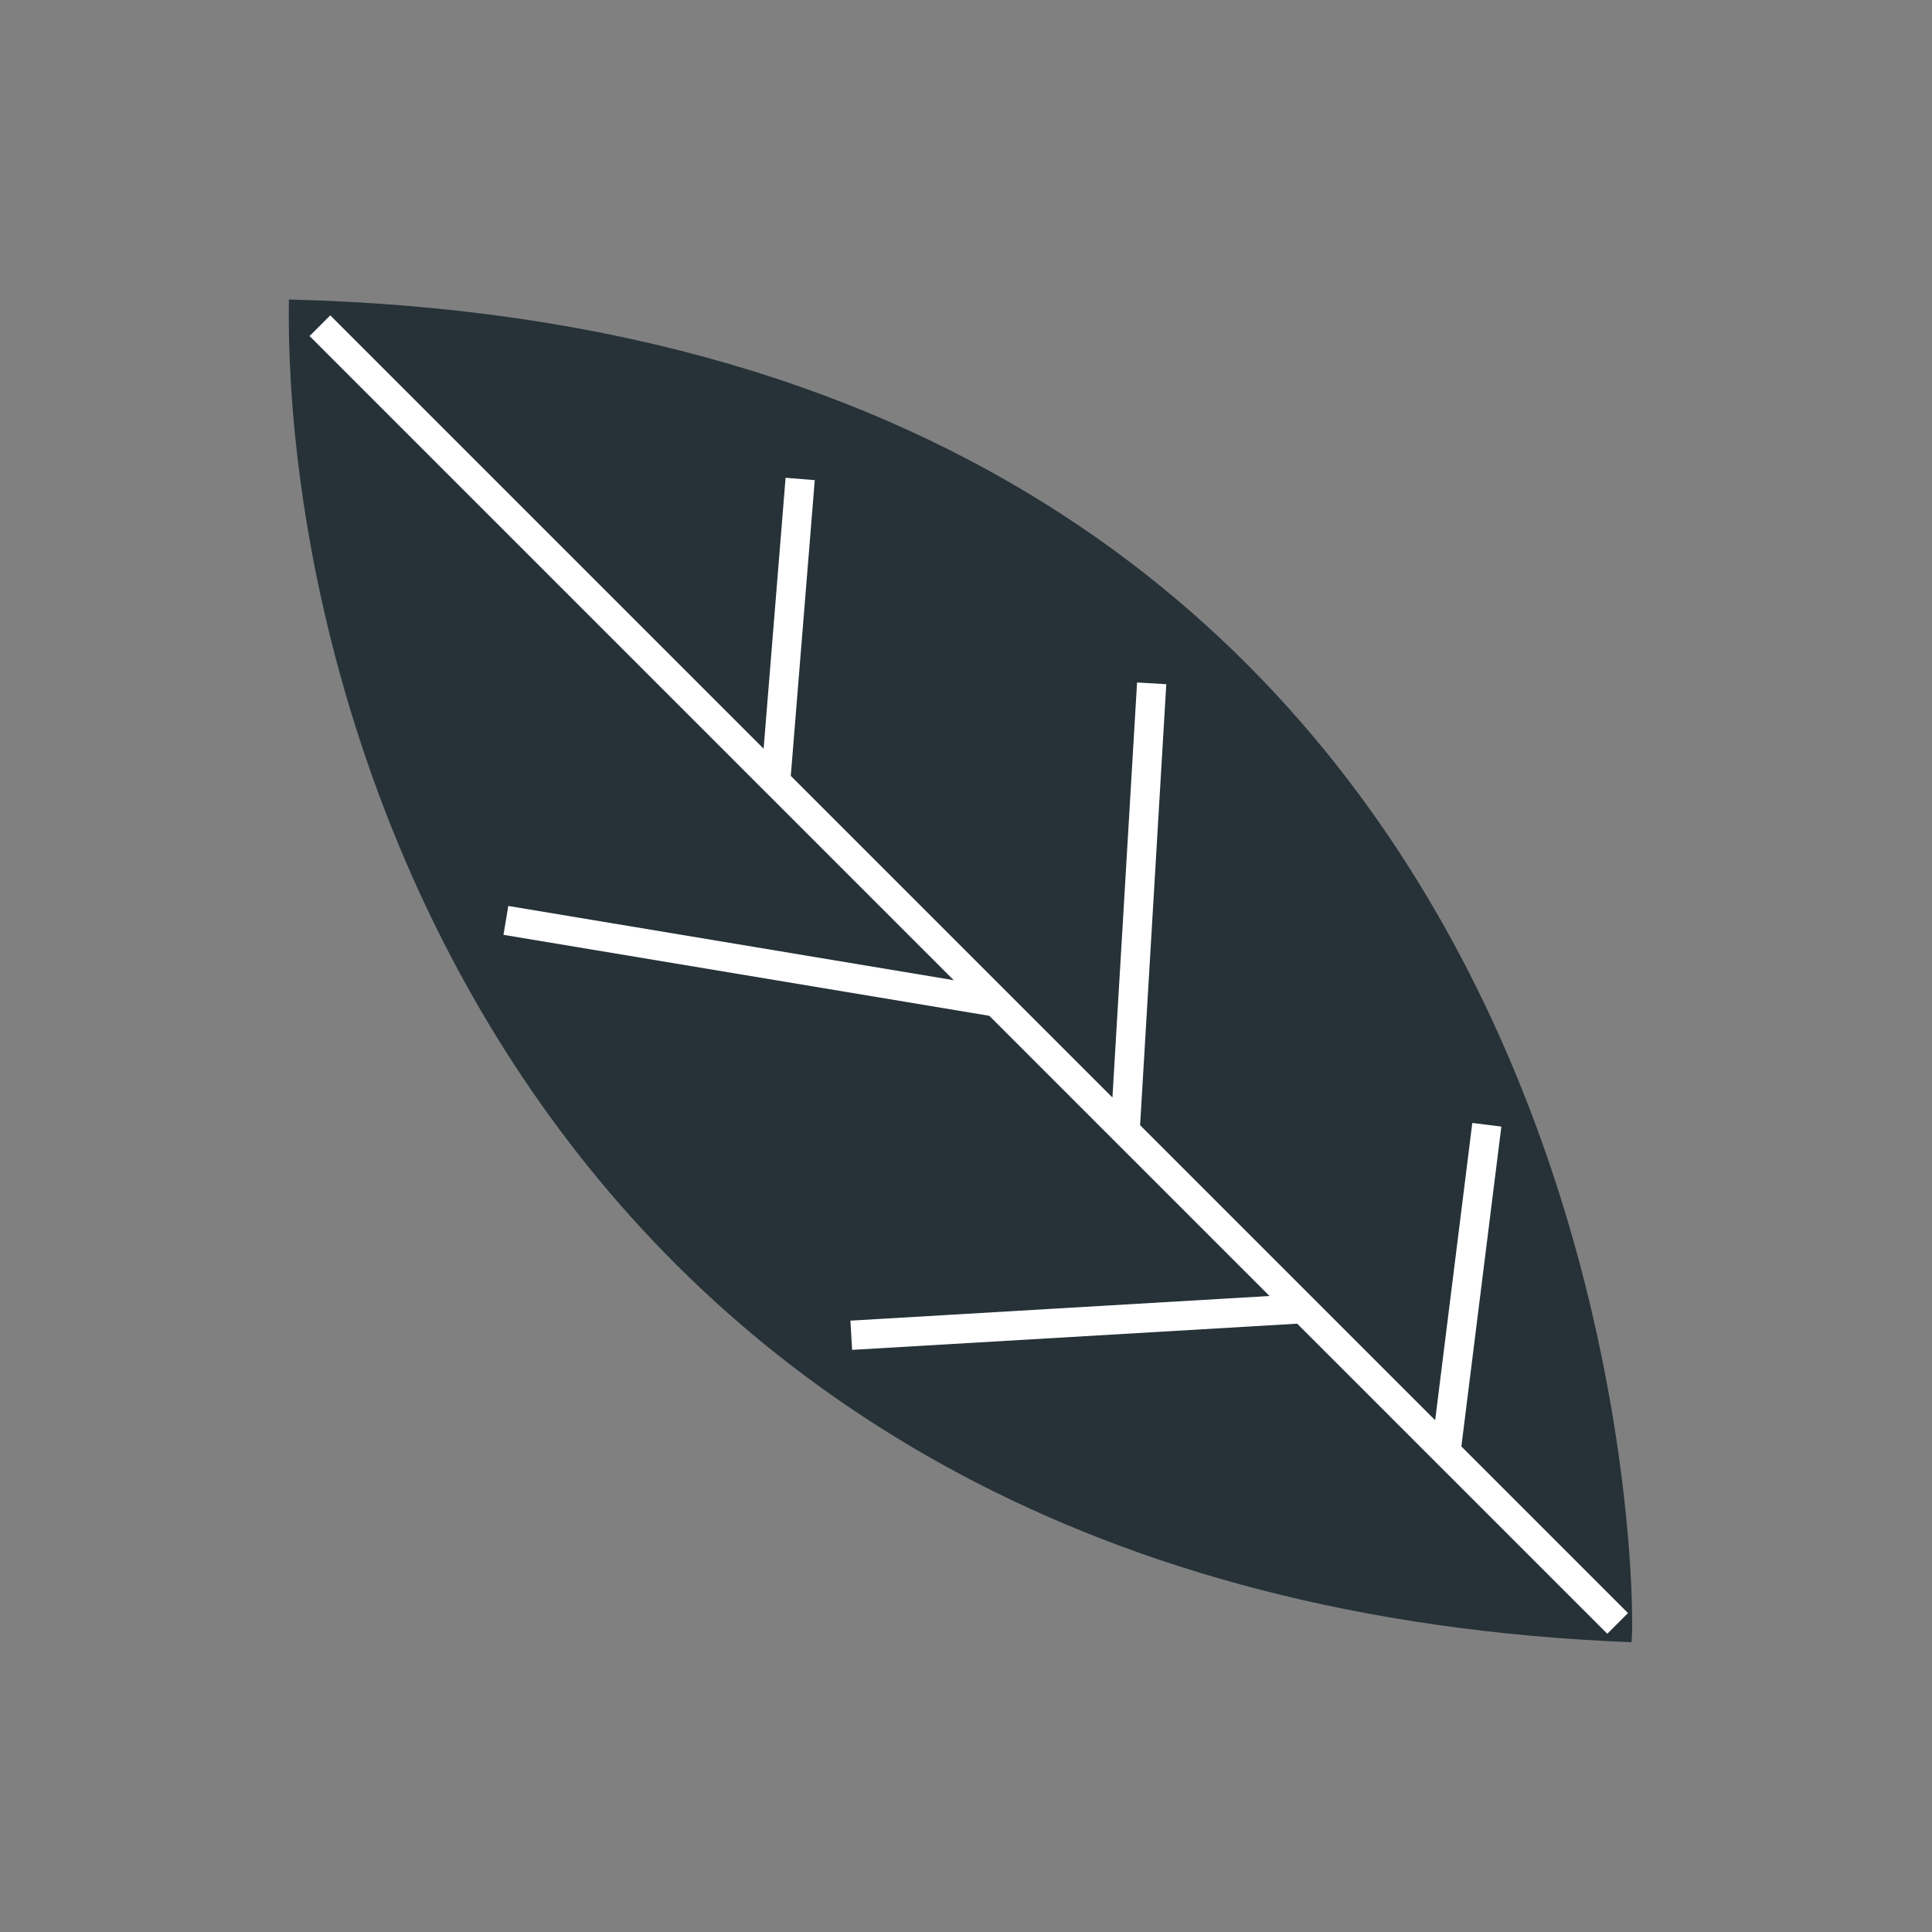
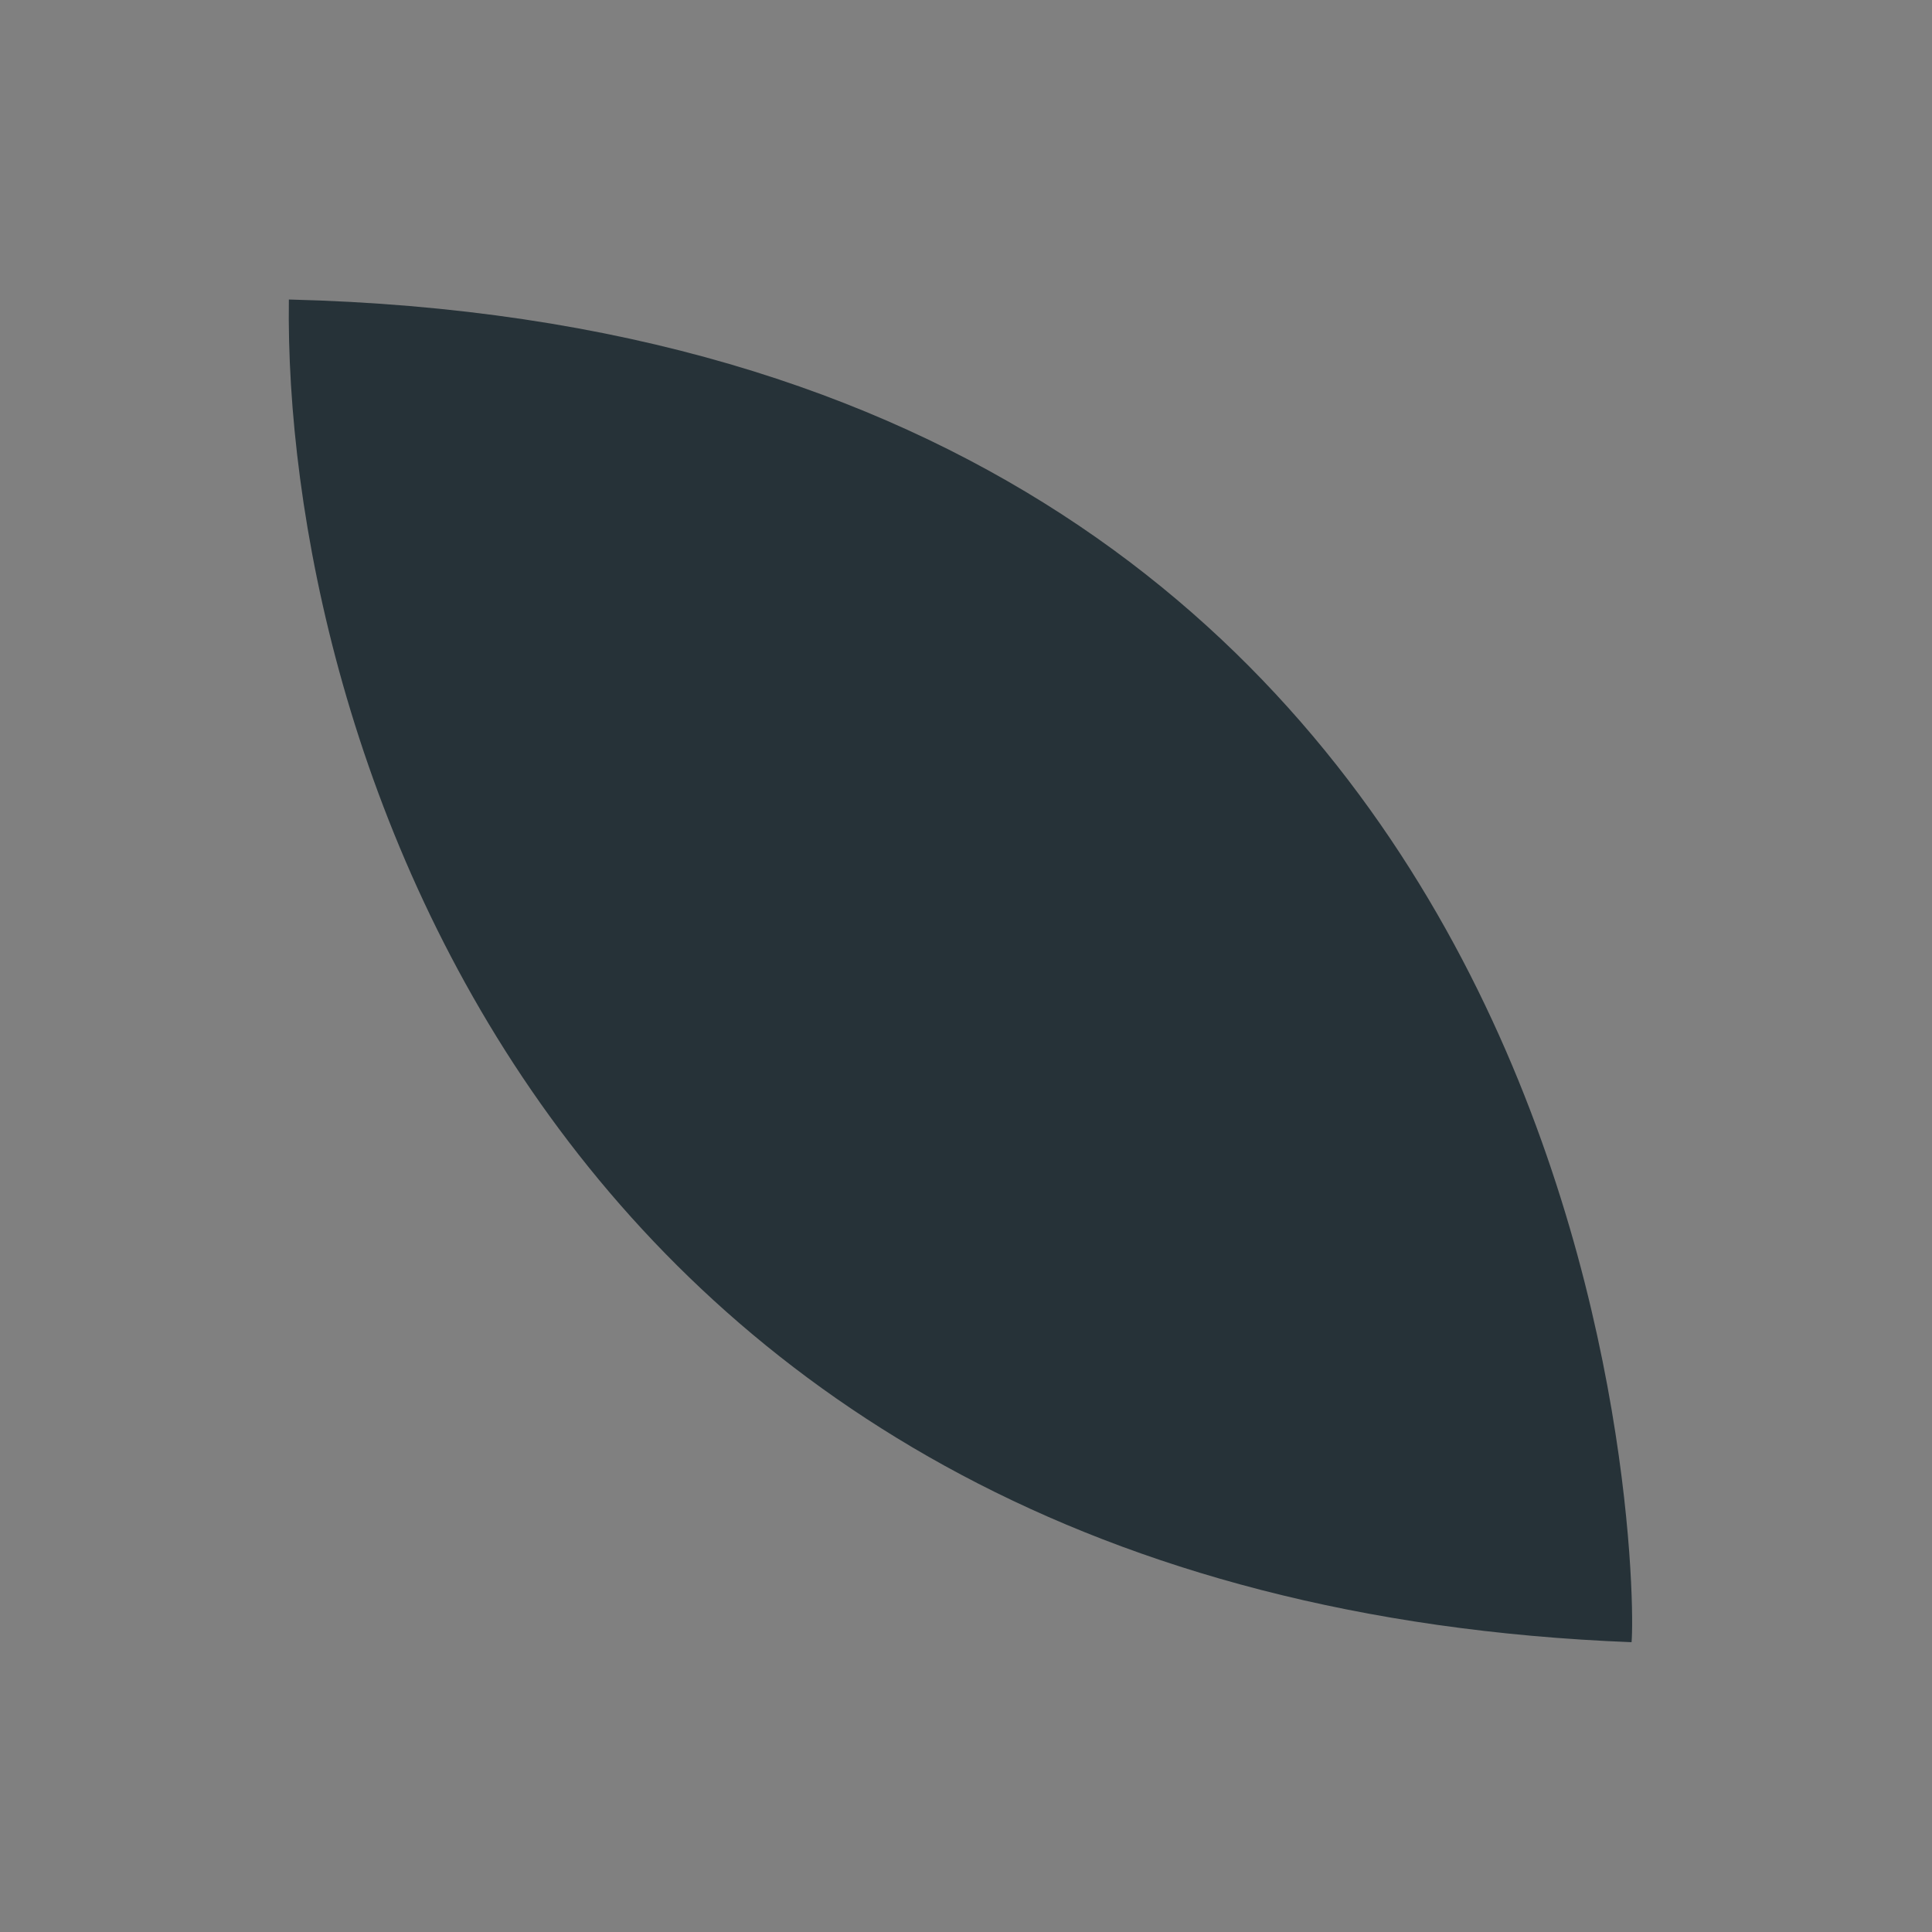
<svg xmlns="http://www.w3.org/2000/svg" width="264" height="264" viewBox="0 0 264 264" fill="none">
  <rect x="0" y="0" width="264" height="264" fill="#808080" stroke="none" />
  <path d="M39.473 40.927C38.635 99.664 74.157 218.59 222.945 224.399C223.782 215.742 221.548 45.395 39.473 40.927Z" fill="#263238" />
-   <path d="M43.715 44.505L105.989 106.779M221.043 221.833L197.585 198.375M178.037 178.827L116.321 182.458M178.037 178.827L153.742 154.532M178.037 178.827L197.585 198.375M136.149 136.939L69.127 125.769M136.149 136.939L105.989 106.779M136.149 136.939L153.742 154.532M105.989 106.779L109.34 65.449M153.742 154.532L157.372 93.375M197.585 198.375L203.17 153.694" stroke="white" stroke-width="4" />
</svg>